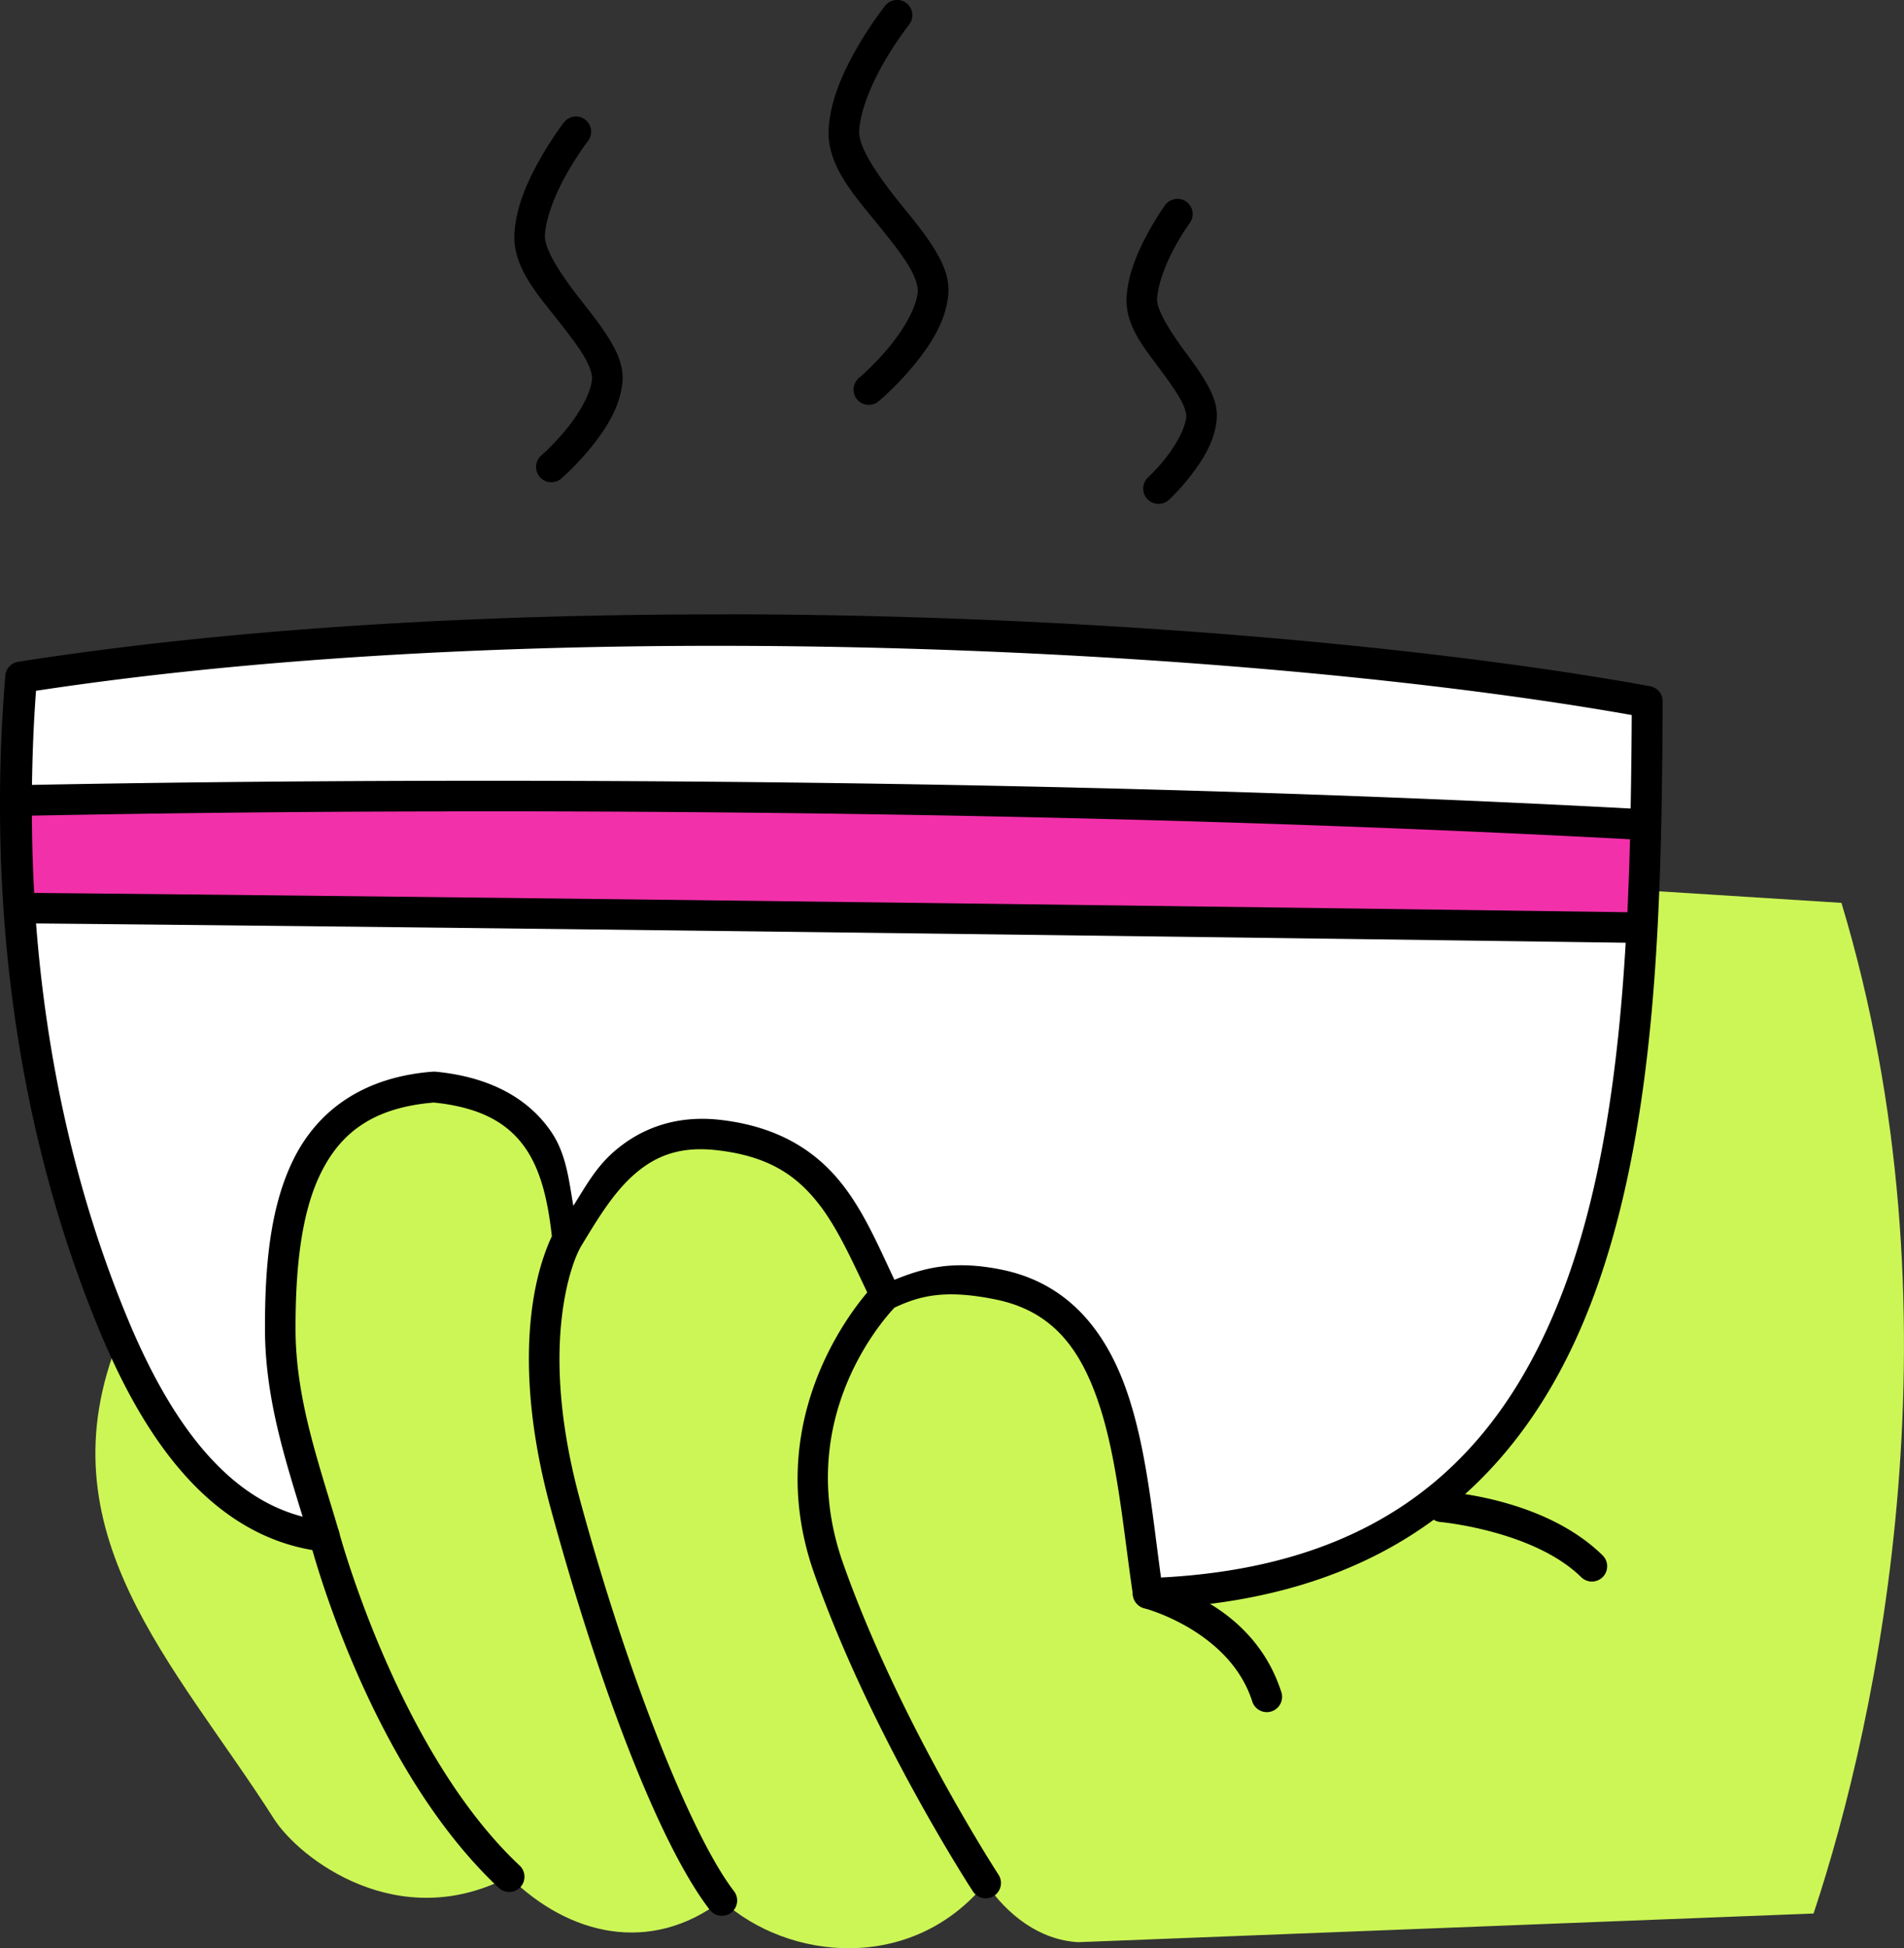
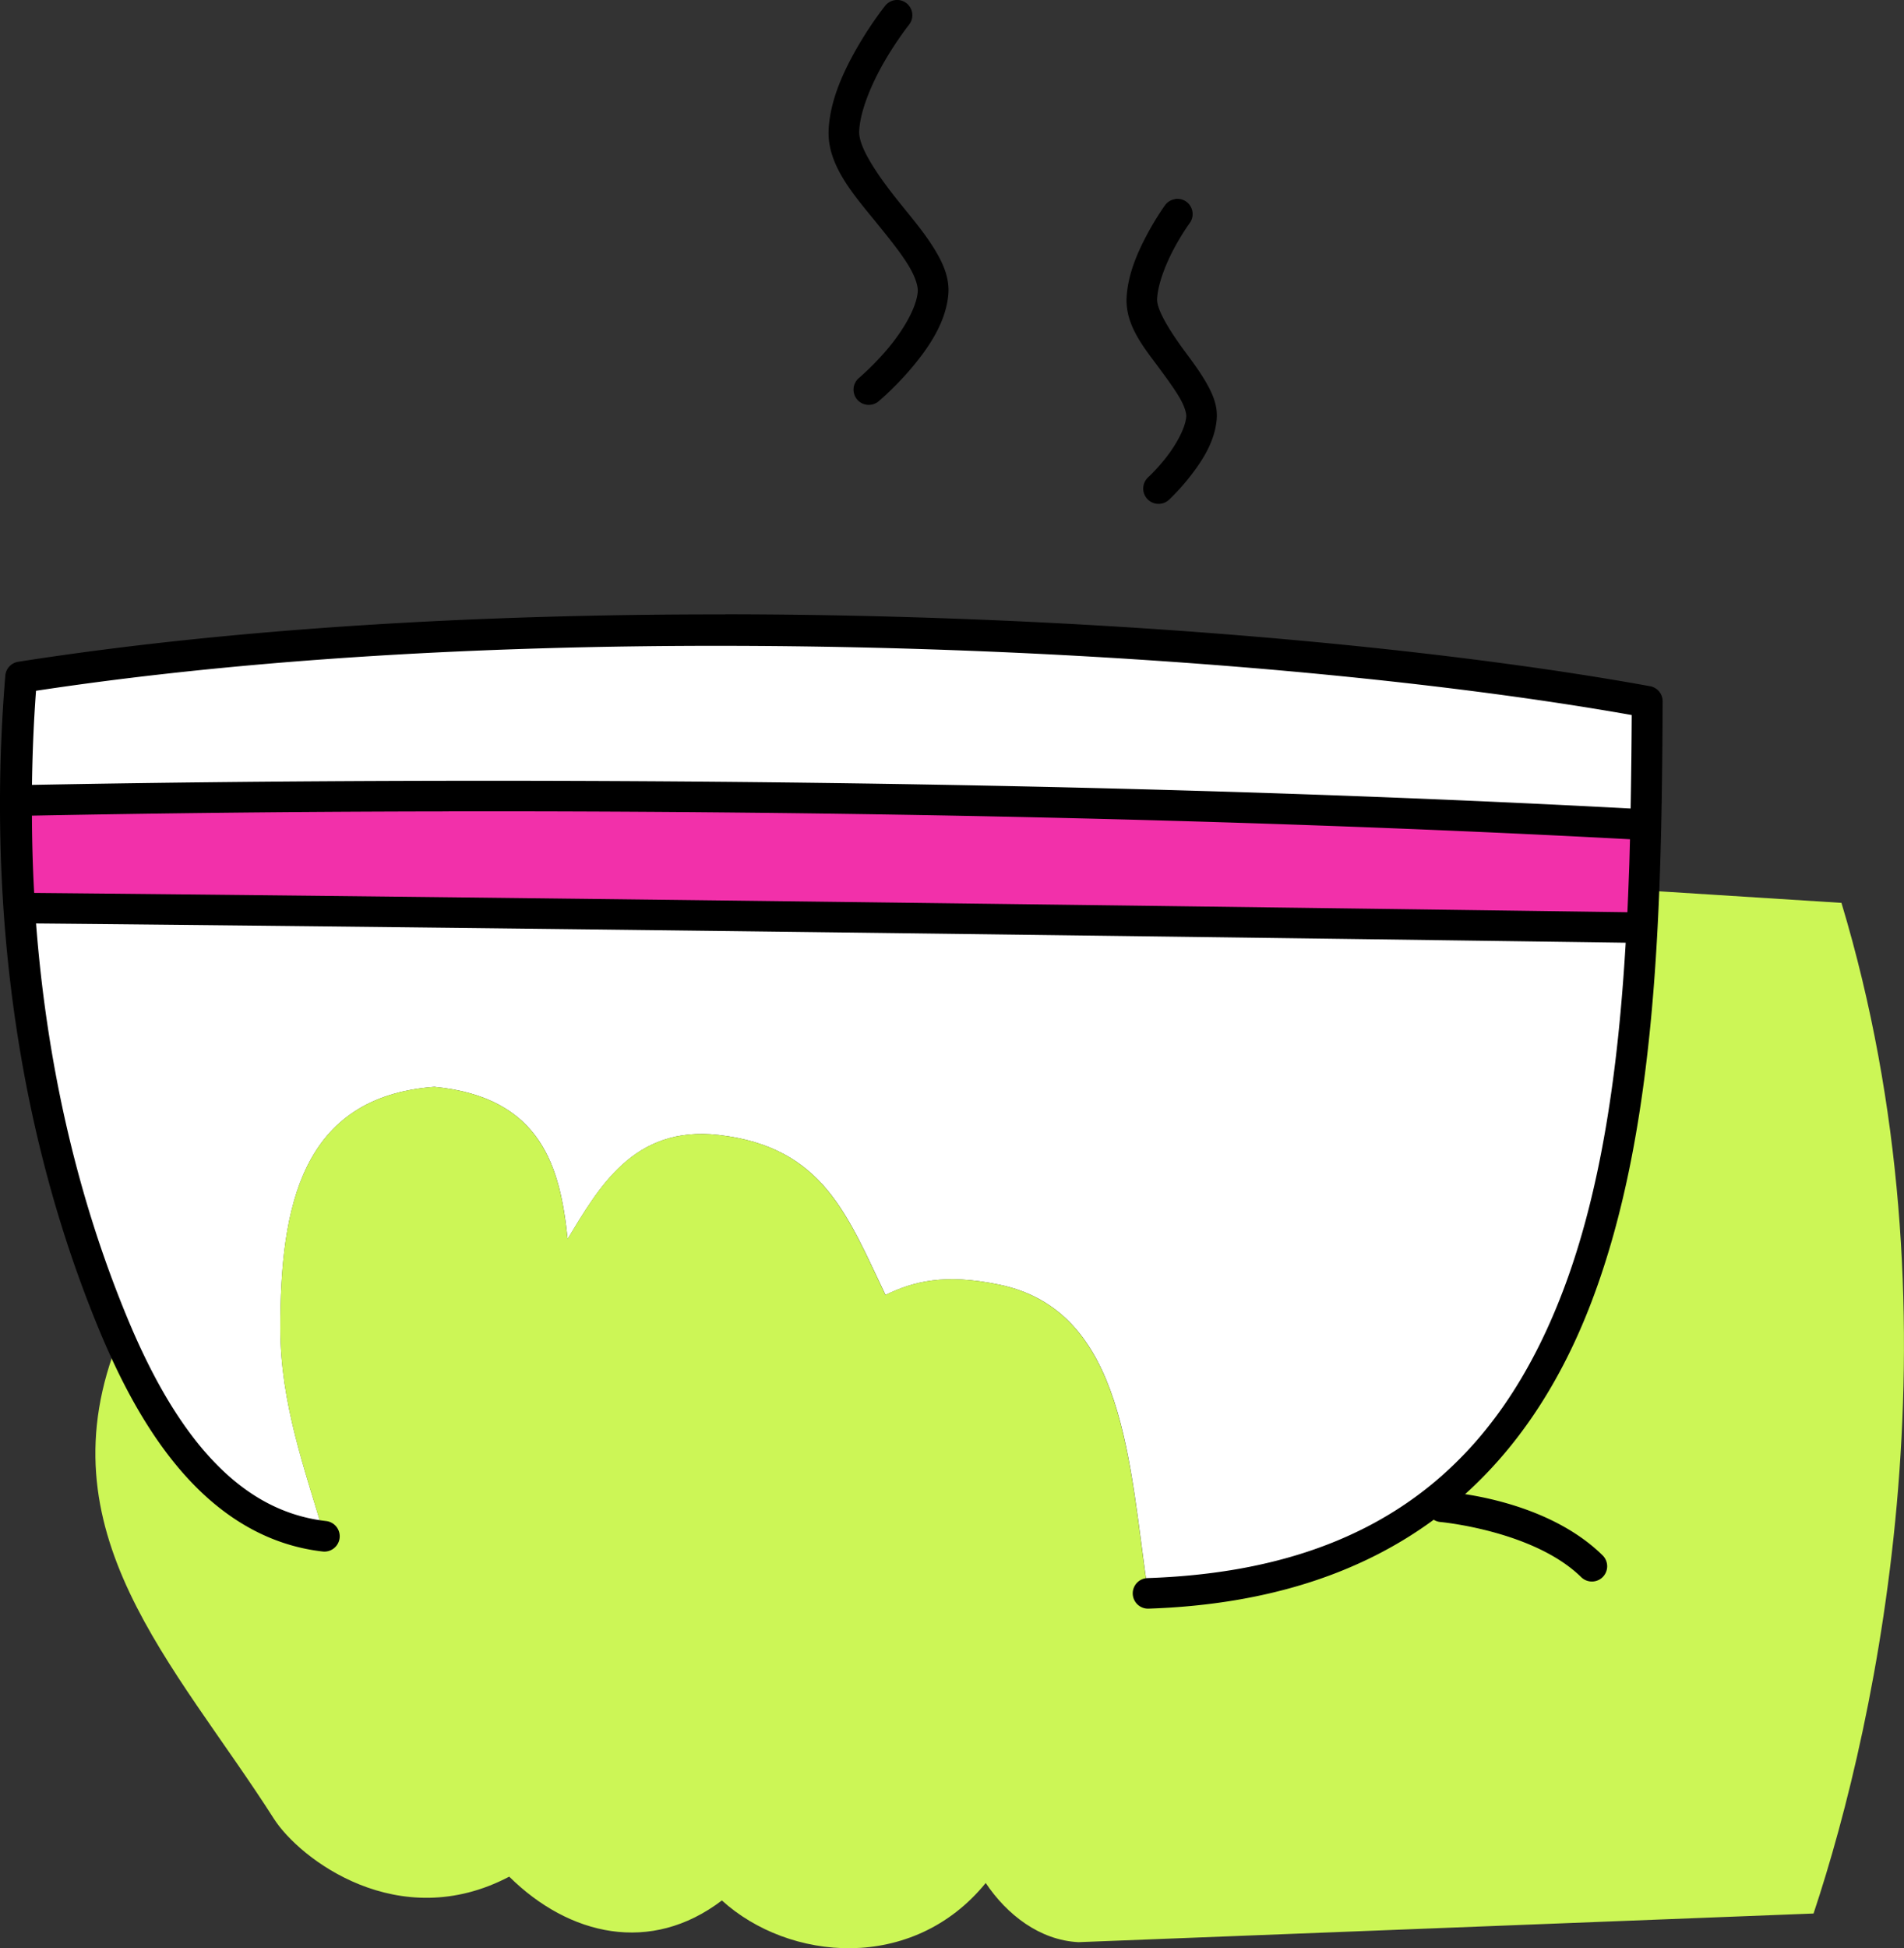
<svg xmlns="http://www.w3.org/2000/svg" width="2491.904" height="2549.107" viewBox="0 0 659.316 674.451" id="svg5" xml:space="preserve">
  <rect x="0" y="0" width="659.316" height="674.451" fill="#333333" stroke="none" />
  <defs id="defs2" />
  <g id="layer1" transform="translate(-9558.226,-20712.155)">
    <g id="neongreen-30" transform="matrix(20,0,0,20,-6248.82,29972.027)" style="stroke-width:0.05">
      <path style="fill:#ffffff;stroke-width:0.026;stroke-linecap:round;stroke-linejoin:round" d="m 818.877,-450.855 c -0.034,7.175 -0.329,15.165 -8.646,15.442 -0.33,-2.221 -0.387,-4.895 -2.581,-5.346 -0.948,-0.195 -1.479,-0.055 -1.966,0.179 -0.661,-1.376 -1.078,-2.561 -2.889,-2.769 -1.478,-0.169 -2.08,0.922 -2.615,1.801 -0.125,-1.212 -0.435,-2.454 -2.307,-2.634 -2.306,0.173 -2.669,2.079 -2.667,4.186 10e-4,1.292 0.426,2.437 0.765,3.593 -1.817,-0.207 -2.917,-1.9 -3.647,-3.653 -1.524,-3.666 -1.91,-7.655 -1.616,-11.222 9.215,-1.439 21.627,-0.765 28.169,0.423 z" id="path30461" />
      <path id="path30463" style="fill:#ccf656;fill-opacity:1;stroke-width:0.026;stroke-linecap:round;stroke-linejoin:round" d="m 819.034,-447.569 -0.219,0.008 c -0.248,6.129 -1.531,11.913 -8.586,12.148 -0.33,-2.221 -0.387,-4.895 -2.581,-5.346 -0.948,-0.195 -1.479,-0.055 -1.966,0.179 -0.661,-1.376 -1.078,-2.562 -2.889,-2.769 -1.478,-0.169 -2.08,0.922 -2.614,1.801 -0.125,-1.212 -0.435,-2.454 -2.307,-2.634 -2.306,0.173 -2.669,2.079 -2.667,4.186 10e-4,1.292 0.426,2.437 0.765,3.594 -1.741,-0.198 -2.823,-1.762 -3.552,-3.434 -1.372,3.362 0.961,5.634 2.676,8.322 0.445,0.697 2.16,2.009 4.075,1.003 1.039,1.027 2.453,1.347 3.682,0.412 1.16,1.053 3.3,1.252 4.568,-0.302 0.367,0.548 0.934,0.99 1.605,1.024 l 12.728,-0.496 c 1.129,-3.387 2.616,-10.414 0.483,-17.493 z" />
-       <path style="color:#000000;fill:#000000;fill-opacity:1;stroke-width:0.05;stroke-linecap:round;stroke-linejoin:round;-inkscape-stroke:none" d="m 815.335,-437.176 a 0.265,0.265 0 0 0 -0.283,0.244 0.265,0.265 0 0 0 0.246,0.283 c 0,0 1.614,0.15 2.432,0.955 a 0.265,0.265 0 0 0 0.373,-0.004 0.265,0.265 0 0 0 -0.002,-0.373 c -1.029,-1.013 -2.766,-1.105 -2.766,-1.105 z" id="path30465" />
-       <path id="path30467" style="fill:#ffffff;stroke-width:0.026;stroke-linecap:round;stroke-linejoin:round" d="m 798.121,-449.214 c -3.287,0.005 -5.782,0.043 -7.504,0.076 -0.002,0.614 0.018,1.236 0.06,1.862 10.394,0.095 27.973,0.339 27.973,0.339 l 0.136,0.001 c 0.031,-0.592 0.052,-1.188 0.065,-1.785 -7.483,-0.406 -15.019,-0.502 -20.731,-0.493 z" />
+       <path style="color:#000000;fill:#000000;fill-opacity:1;stroke-width:0.05;stroke-linecap:round;stroke-linejoin:round;-inkscape-stroke:none" d="m 815.335,-437.176 a 0.265,0.265 0 0 0 -0.283,0.244 0.265,0.265 0 0 0 0.246,0.283 c 0,0 1.614,0.15 2.432,0.955 a 0.265,0.265 0 0 0 0.373,-0.004 0.265,0.265 0 0 0 -0.002,-0.373 c -1.029,-1.013 -2.766,-1.105 -2.766,-1.105 " id="path30465" />
      <path style="color:#000000;fill:#f230aa;stroke-width:0.026;stroke-linecap:round;stroke-linejoin:round;-inkscape-stroke:none" d="m 798.121,-449.214 c -3.287,0.005 -5.782,0.043 -7.504,0.076 -0.002,0.614 0.018,1.236 0.06,1.862 10.394,0.095 27.973,0.339 27.973,0.339 l 0.136,0.001 c 0.031,-0.592 0.052,-1.188 0.065,-1.785 -7.483,-0.406 -15.019,-0.502 -20.731,-0.493 z" id="path30469" />
-       <path style="color:#000000;fill:#000000;stroke-width:0.05;stroke-linecap:round;stroke-linejoin:round;-inkscape-stroke:none" d="m 800.487,-460.922 a 0.265,0.265 0 0 0 -0.371,0.047 c 0,0 -0.203,0.262 -0.408,0.625 -0.206,0.363 -0.427,0.831 -0.449,1.311 -0.026,0.564 0.389,1.027 0.738,1.471 0.175,0.222 0.343,0.435 0.455,0.621 0.113,0.186 0.158,0.336 0.15,0.42 -0.023,0.253 -0.231,0.604 -0.449,0.869 -0.219,0.266 -0.428,0.447 -0.428,0.447 a 0.265,0.265 0 0 0 -0.027,0.373 0.265,0.265 0 0 0 0.373,0.027 c 0,0 0.243,-0.209 0.492,-0.512 0.249,-0.303 0.525,-0.701 0.566,-1.158 0.024,-0.272 -0.088,-0.513 -0.227,-0.742 -0.139,-0.229 -0.317,-0.451 -0.49,-0.672 -0.347,-0.441 -0.636,-0.884 -0.625,-1.121 0.015,-0.322 0.193,-0.746 0.379,-1.074 0.186,-0.328 0.365,-0.561 0.365,-0.561 a 0.265,0.265 0 0 0 -0.045,-0.371 z" id="path30471" />
      <path style="color:#000000;fill:#000000;stroke-width:0.05;stroke-linecap:round;stroke-linejoin:round;-inkscape-stroke:none" d="m 805.854,-462.992 a 0.265,0.265 0 0 0 -0.176,0.098 c 0,0 -0.232,0.289 -0.467,0.693 -0.235,0.404 -0.487,0.924 -0.512,1.453 -0.029,0.616 0.441,1.132 0.842,1.627 0.201,0.248 0.394,0.487 0.525,0.697 0.131,0.21 0.185,0.383 0.176,0.484 -0.027,0.292 -0.268,0.685 -0.521,0.984 -0.253,0.299 -0.496,0.504 -0.496,0.504 a 0.265,0.265 0 0 0 -0.033,0.373 0.265,0.265 0 0 0 0.373,0.031 c 0,0 0.276,-0.23 0.561,-0.566 0.284,-0.336 0.598,-0.775 0.645,-1.277 0.027,-0.295 -0.096,-0.561 -0.254,-0.814 -0.158,-0.254 -0.365,-0.502 -0.564,-0.748 -0.4,-0.493 -0.738,-0.99 -0.725,-1.27 0.017,-0.366 0.227,-0.844 0.441,-1.213 0.215,-0.369 0.422,-0.629 0.422,-0.629 a 0.265,0.265 0 0 0 -0.041,-0.371 0.265,0.265 0 0 0 -0.195,-0.057 z" id="path30473" />
      <path style="color:#000000;fill:#000000;stroke-width:0.05;stroke-linecap:round;stroke-linejoin:round;-inkscape-stroke:none" d="m 810.698,-459.547 a 0.265,0.265 0 0 0 -0.174,0.105 c 0,0 -0.157,0.215 -0.316,0.516 -0.16,0.3 -0.332,0.688 -0.35,1.09 -0.021,0.482 0.308,0.867 0.576,1.23 0.134,0.182 0.261,0.356 0.346,0.504 0.085,0.148 0.116,0.265 0.111,0.322 -0.016,0.195 -0.171,0.475 -0.336,0.689 -0.165,0.214 -0.324,0.359 -0.324,0.359 a 0.265,0.265 0 0 0 -0.014,0.375 0.265,0.265 0 0 0 0.373,0.016 c 0,0 0.189,-0.174 0.383,-0.426 0.194,-0.252 0.413,-0.582 0.445,-0.969 0.02,-0.234 -0.069,-0.438 -0.178,-0.629 -0.109,-0.191 -0.247,-0.376 -0.381,-0.557 -0.267,-0.361 -0.48,-0.718 -0.473,-0.893 0.011,-0.254 0.146,-0.599 0.287,-0.865 0.141,-0.266 0.277,-0.451 0.277,-0.451 a 0.265,0.265 0 0 0 -0.057,-0.371 0.265,0.265 0 0 0 -0.197,-0.047 z" id="path30475" />
      <path id="path30477" style="color:#000000;fill:#000000;stroke-width:0.05;stroke-linecap:round;stroke-linejoin:round;-inkscape-stroke:none" d="m 802.912,-452.359 c -4.2,-0.005 -8.483,0.232 -12.246,0.82 a 0.265,0.265 0 0 0 -0.222,0.24 c -0.058,0.705 -0.09,1.427 -0.092,2.16 -10e-6,0.004 10e-6,0.007 0,0.011 -7.4e-4,0.299 0.004,0.599 0.013,0.901 3.7e-4,0.012 6.3e-4,0.024 0.001,0.036 0.01,0.307 0.026,0.615 0.046,0.925 1.9e-4,0.003 3.2e-4,0.006 5.3e-4,0.008 0.166,2.435 0.68,4.934 1.666,7.305 0.371,0.892 0.839,1.778 1.463,2.48 0.624,0.702 1.415,1.222 2.398,1.334 a 0.265,0.265 0 0 0 0.293,-0.235 0.265,0.265 0 0 0 -0.233,-0.292 c -0.834,-0.095 -1.501,-0.524 -2.064,-1.159 -0.563,-0.634 -1.011,-1.473 -1.369,-2.334 -0.923,-2.219 -1.414,-4.558 -1.59,-6.851 10.348,0.096 27.275,0.33 27.523,0.334 -0.128,2.184 -0.419,4.278 -1.088,6.032 -1.092,2.862 -3.117,4.829 -7.191,4.965 a 0.265,0.265 0 0 0 -0.256,0.273 0.265,0.265 0 0 0 0.273,0.256 c 4.243,-0.142 6.525,-2.309 7.668,-5.305 1.143,-2.996 1.217,-6.81 1.234,-10.4 a 0.265,0.265 0 0 0 -0.217,-0.261 c -3.291,-0.597 -8.042,-1.066 -13.125,-1.204 -0.953,-0.026 -1.918,-0.04 -2.887,-0.041 z m 0.025,0.544 c 5.99,0.009 11.811,0.514 15.667,1.198 -0.003,0.537 -0.009,1.078 -0.019,1.618 -7.397,-0.394 -14.821,-0.488 -20.465,-0.48 -3.135,0.005 -5.502,0.039 -7.214,0.071 0.008,-0.55 0.03,-1.095 0.07,-1.629 3.683,-0.559 7.861,-0.785 11.96,-0.778 z m -4.816,2.865 c 5.641,-0.008 13.065,0.089 20.453,0.483 -0.004,0.146 -0.008,0.291 -0.012,0.437 -0.003,0.08 -0.006,0.159 -0.009,0.238 -0.007,0.196 -0.015,0.393 -0.024,0.588 -0.157,-0.003 -17.204,-0.238 -27.585,-0.334 -0.025,-0.449 -0.037,-0.895 -0.039,-1.338 1.711,-0.032 4.057,-0.069 7.218,-0.073 z" />
-       <path id="path30479" style="color:#000000;fill:#000000;fill-opacity:1;stroke-width:0.05;stroke-linecap:round;stroke-linejoin:round;-inkscape-stroke:none" d="m 797.852,-444.445 c -1.224,0.092 -2.003,0.684 -2.416,1.514 -0.412,0.829 -0.497,1.866 -0.496,2.935 10e-4,1.347 0.439,2.518 0.774,3.66 v 0.003 c 5.5e-4,0.003 10e-4,0.004 0.002,0.006 0.003,0.013 0.988,3.868 3.271,6.009 a 0.265,0.265 0 0 0 0.375,-0.011 0.265,0.265 0 0 0 -0.012,-0.373 c -2.107,-1.976 -3.125,-5.766 -3.125,-5.766 a 0.265,0.265 0 0 0 -0.002,-0.008 c -0.342,-1.169 -0.753,-2.285 -0.754,-3.519 -9e-4,-1.038 0.096,-2.006 0.441,-2.7 0.341,-0.686 0.894,-1.127 1.953,-1.215 0.862,0.088 1.316,0.39 1.598,0.807 0.272,0.403 0.383,0.942 0.446,1.507 -0.077,0.162 -0.238,0.548 -0.327,1.138 -0.121,0.796 -0.126,1.983 0.307,3.574 0.852,3.133 1.897,5.836 2.754,6.947 a 0.265,0.265 0 0 0 0.371,0.049 0.265,0.265 0 0 0 0.049,-0.371 c -0.722,-0.937 -1.821,-3.664 -2.664,-6.763 -0.415,-1.525 -0.402,-2.633 -0.293,-3.355 0.109,-0.722 0.303,-1.034 0.303,-1.034 a 0.265,0.265 0 0 0 0.005,-0.01 c 0.267,-0.44 0.541,-0.902 0.897,-1.223 0.359,-0.323 0.784,-0.518 1.455,-0.441 0.851,0.097 1.326,0.402 1.703,0.854 0.348,0.416 0.602,0.979 0.901,1.608 -0.437,0.517 -1.793,2.39 -0.918,4.866 0.998,2.826 2.748,5.502 2.748,5.502 a 0.265,0.265 0 0 0 0.365,0.076 0.265,0.265 0 0 0 0.078,-0.365 c 0,0 -1.723,-2.647 -2.691,-5.389 -0.865,-2.448 0.659,-4.183 0.889,-4.427 0.442,-0.207 0.881,-0.32 1.758,-0.14 0.997,0.205 1.476,0.876 1.791,1.832 0.315,0.956 0.415,2.171 0.582,3.295 a 0.265,0.265 0 0 0 0.197,0.217 c 0,0 1.476,0.388 1.867,1.613 a 0.265,0.265 0 0 0 0.332,0.172 0.265,0.265 0 0 0 0.172,-0.332 c -0.449,-1.407 -1.8,-1.817 -2.071,-1.892 -0.151,-1.061 -0.247,-2.233 -0.578,-3.236 -0.345,-1.049 -0.99,-1.939 -2.188,-2.185 -0.866,-0.178 -1.384,-0.019 -1.863,0.174 -0.294,-0.623 -0.552,-1.234 -0.965,-1.729 -0.449,-0.537 -1.089,-0.929 -2.049,-1.039 -0.807,-0.092 -1.424,0.174 -1.869,0.574 -0.3,0.27 -0.476,0.598 -0.676,0.914 -0.077,-0.44 -0.12,-0.892 -0.379,-1.275 -0.37,-0.548 -1.011,-0.951 -2.004,-1.047 a 0.265,0.265 0 0 0 -0.045,0 z" />
    </g>
  </g>
</svg>